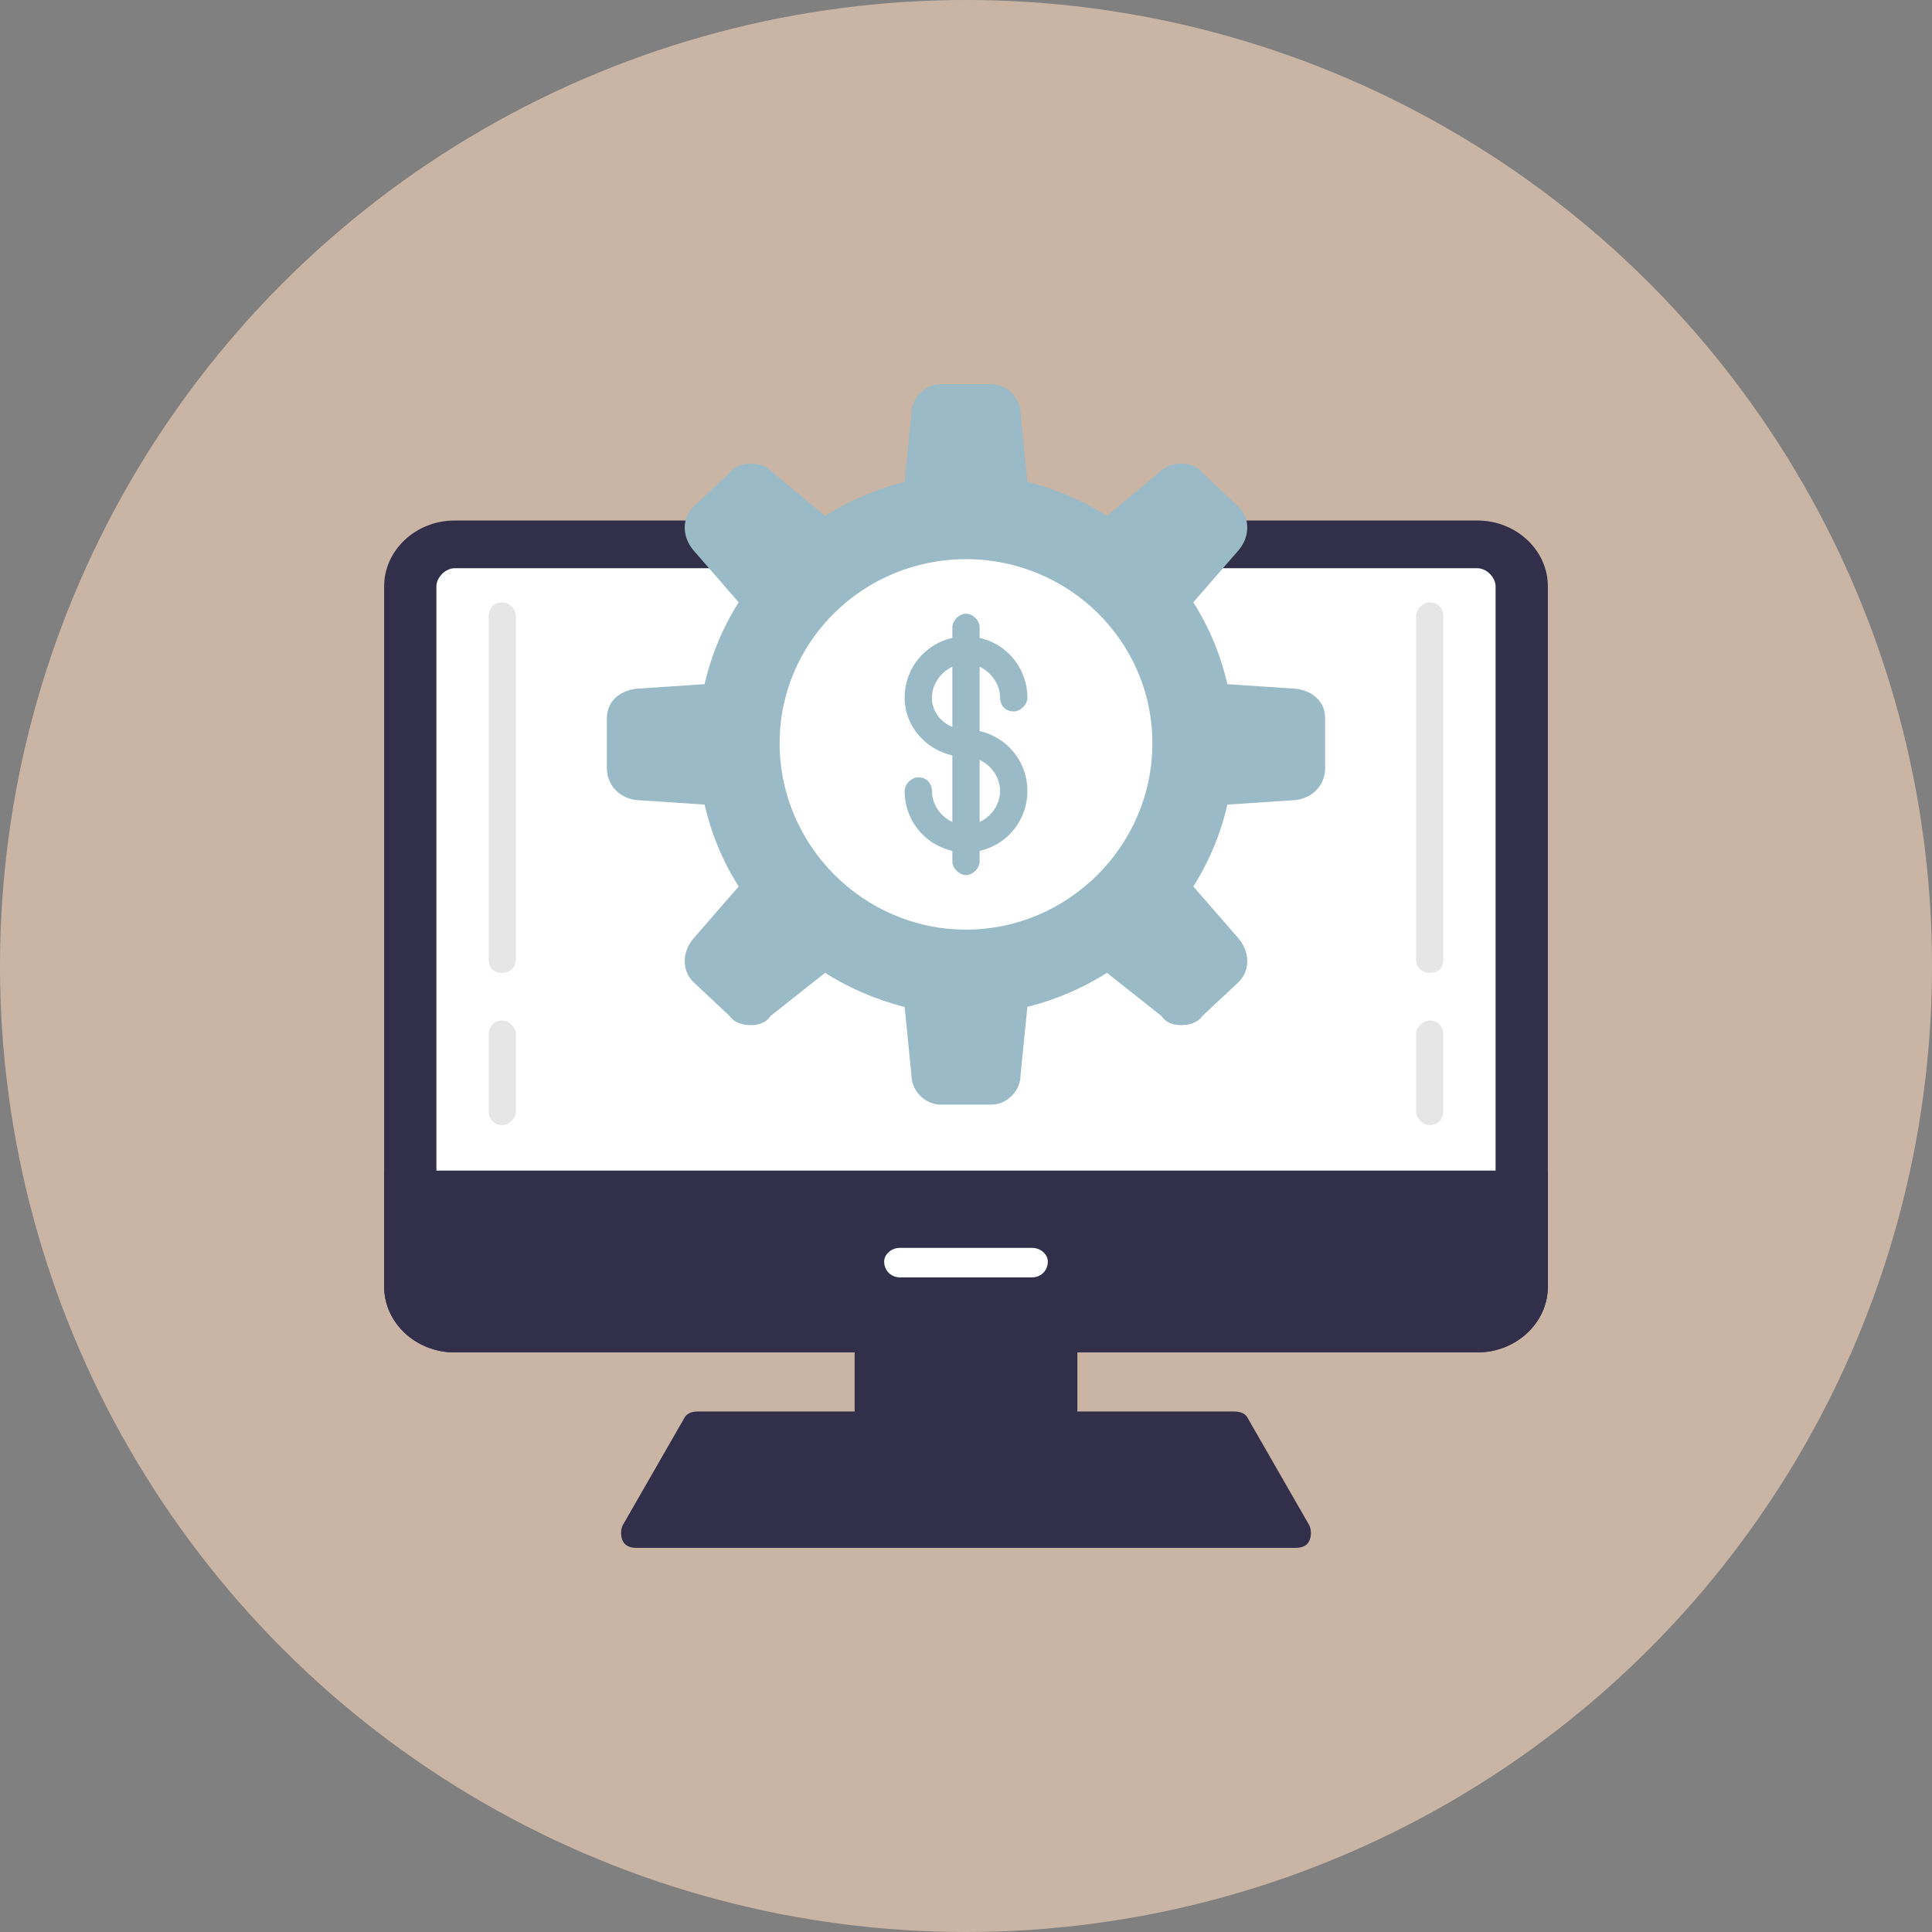
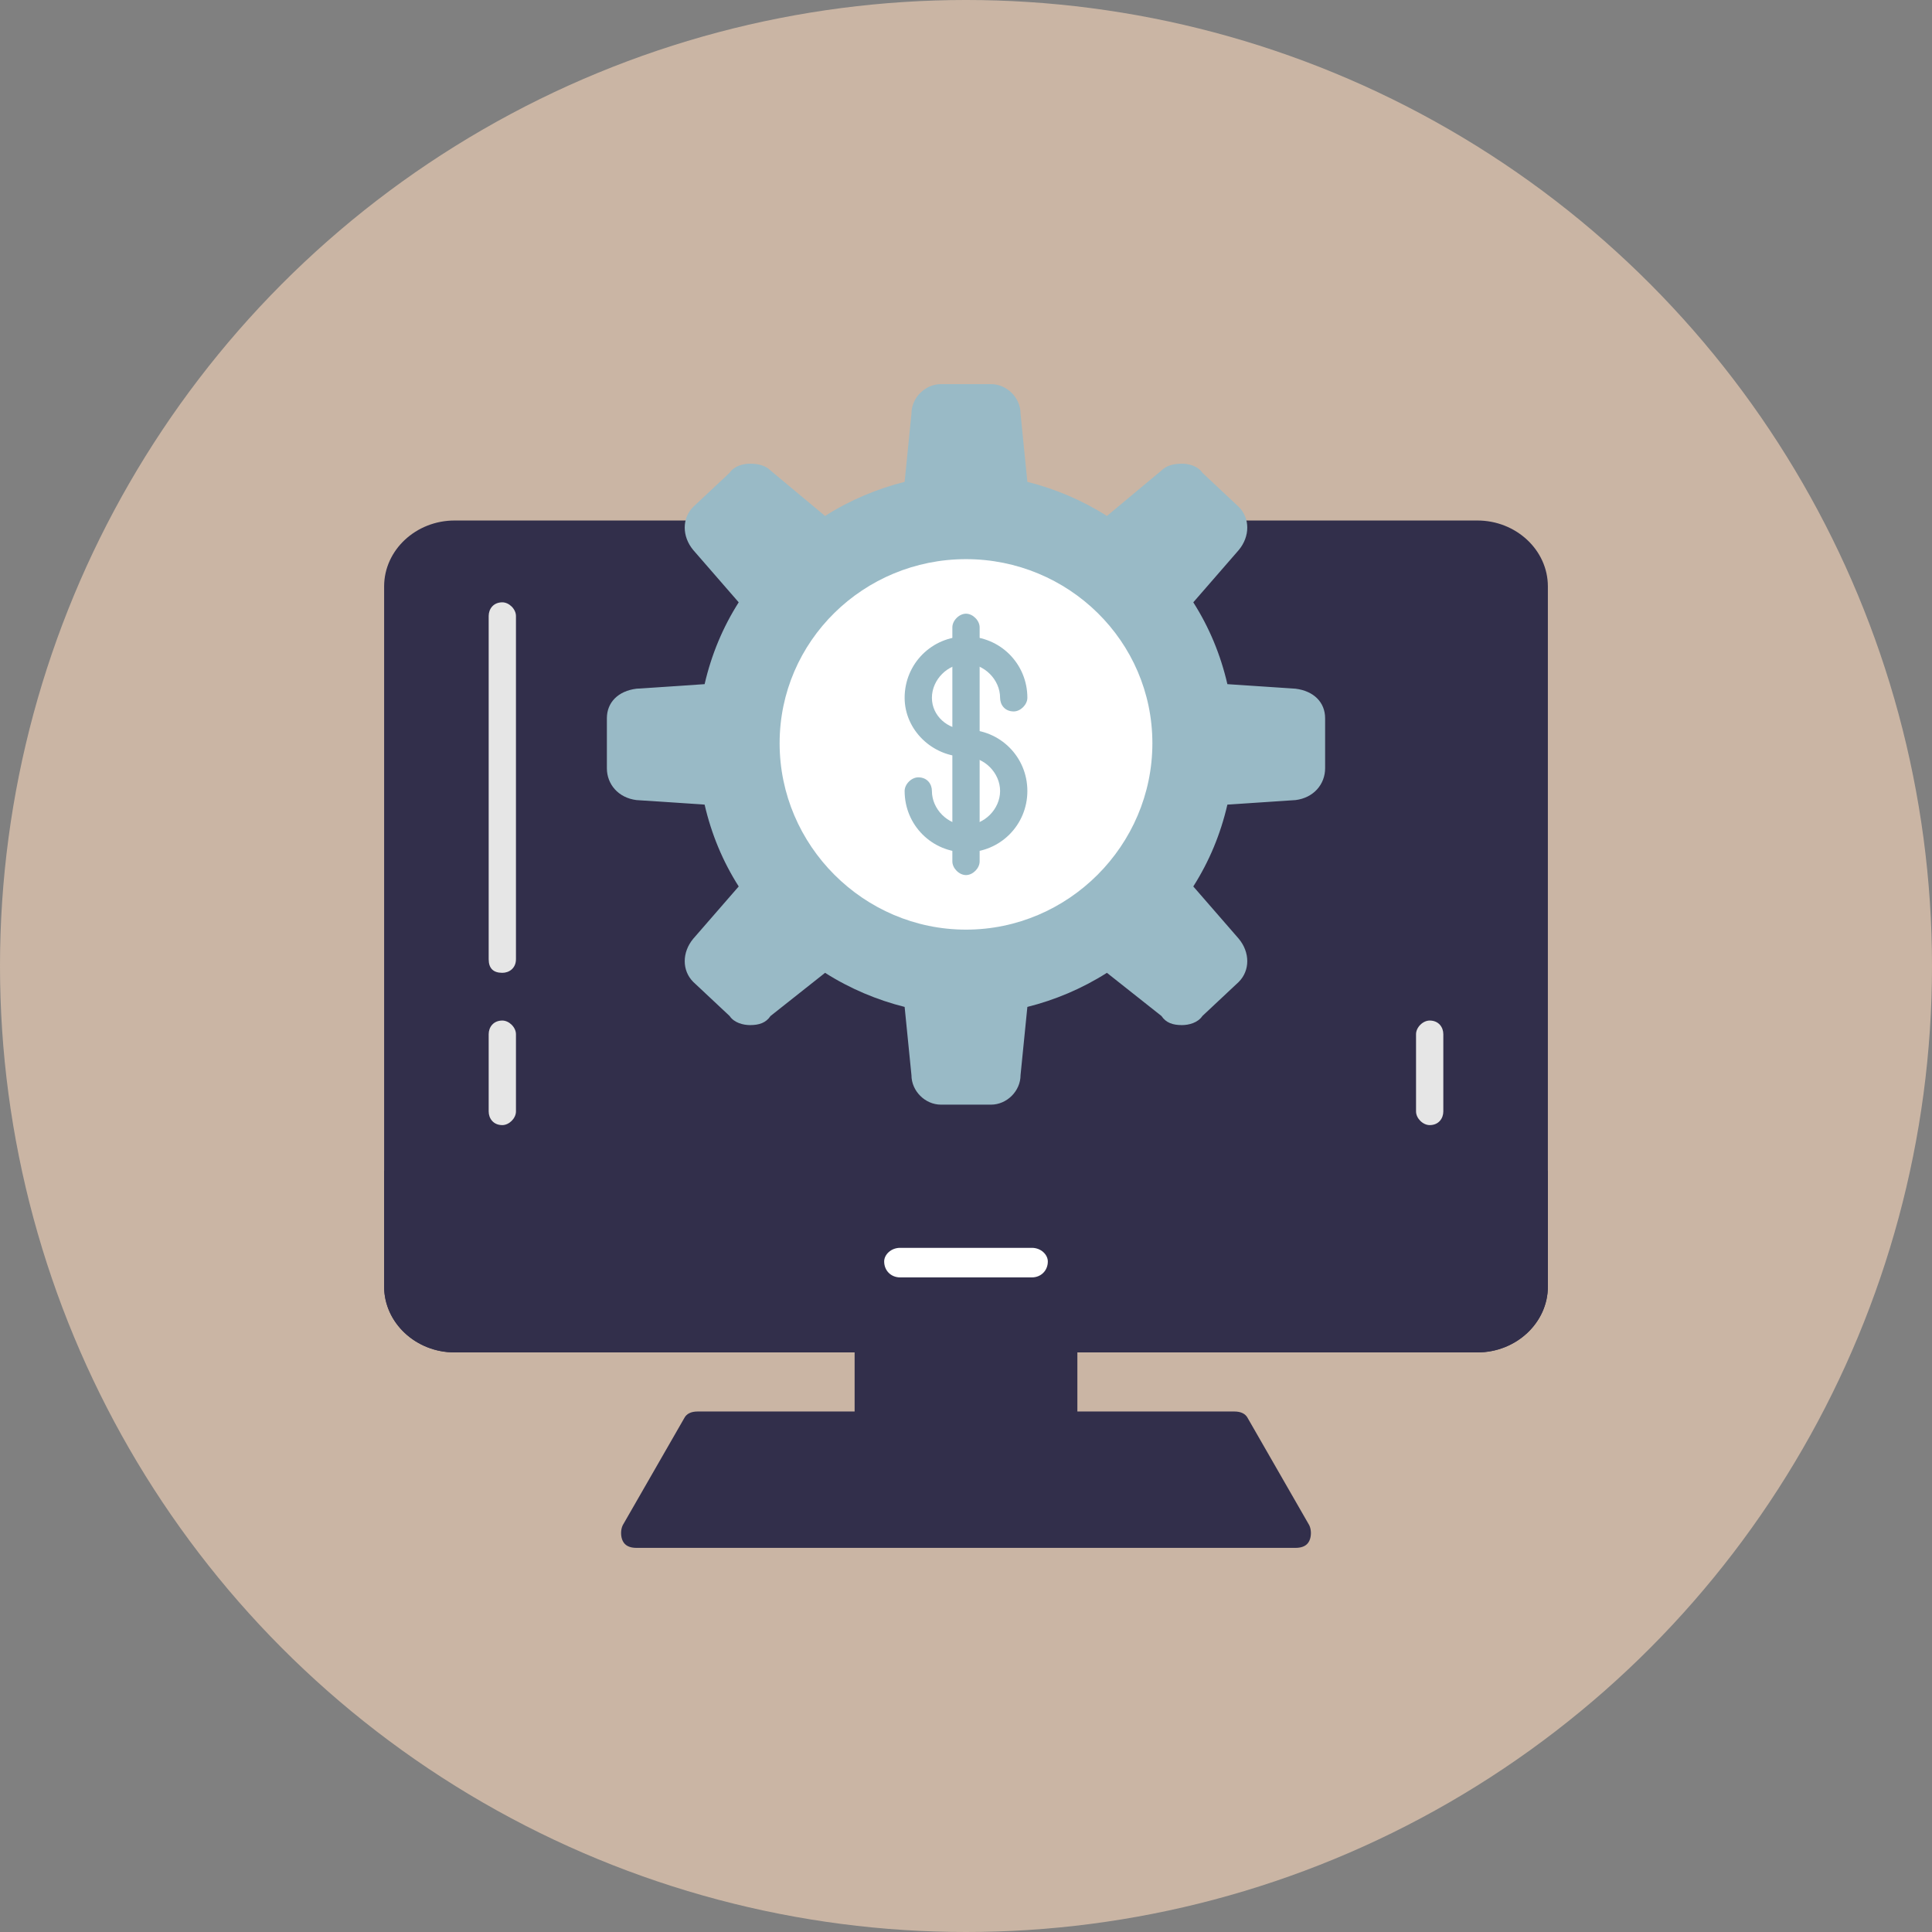
<svg xmlns="http://www.w3.org/2000/svg" fill="#000000" height="850" image-rendering="optimizeQuality" preserveAspectRatio="xMidYMid meet" shape-rendering="geometricPrecision" text-rendering="geometricPrecision" version="1" viewBox="0.0 0.0 850.0 850.0" width="850" zoomAndPan="magnify">
  <rect x="0.0" y="0.0" width="850.0" height="850.0" fill="#808080" stroke="none" />
  <g clip-rule="evenodd" fill-rule="evenodd">
    <g id="change1_1">
      <circle cx="425" cy="425" fill="#cab5a4" r="425" />
    </g>
    <g>
      <g id="change2_1">
        <path d="M425,595H200c-17,0-31-13-31-29V258c0-16,14-29,31-29h225h225 c17,0,31,13,31,29v308c0,16-14,29-31,29H425z" fill="#322f4b" />
      </g>
      <g id="change3_1">
-         <path d="M425,250H200c-4,0-8,4-8,8v308c0,4,4,7,8,7h225h225 c4,0,8-3,8-7V258c0-4-4-8-8-8H425z" fill="#ffffff" />
-       </g>
+         </g>
      <g id="change2_2">
        <path d="M425,595H200c-17,0-31-13-31-29v-51h256h256v51 c0,16-14,29-31,29H425z" fill="#322f4b" />
      </g>
      <g id="change3_2">
        <path d="M454,562h-58c-4,0-7-3-7-7c0-3,3-6,7-6h58c4,0,7,3,7,6 C461,559,458,562,454,562z" fill="#ffffff" />
      </g>
      <g id="change2_3">
        <path d="M425,681H280c-3,0-5-1-6-3s-1-5,0-7l27-47c1-2,3-3,6-3h118 h118c3,0,5,1,6,3l27,47c1,2,1,5,0,7s-3,3-6,3H425z" fill="#322f4b" />
      </g>
      <g id="change2_4">
        <path d="M468,630h-86c-3,0-6-3-6-6v-43c0-3,3-6,6-6h86c3,0,6,3,6,6v43 C474,627,471,630,468,630z" fill="#322f4b" />
      </g>
      <g fill="#e6e6e6" id="change4_1">
        <path d="M221,428c-4,0-6-2-6-6V271c0-3,2-6,6-6c3,0,6,3,6,6v151 C227,426,224,428,221,428z" />
-         <path d="M629,428c-3,0-6-2-6-6V271c0-3,3-6,6-6c4,0,6,3,6,6v151 C635,426,633,428,629,428z" />
        <path d="M221,495c-4,0-6-3-6-6v-34c0-3,2-6,6-6c3,0,6,3,6,6v34 C227,492,224,495,221,495z" />
        <path d="M629,495c-3,0-6-3-6-6v-34c0-3,3-6,6-6c4,0,6,3,6,6v34 C635,492,633,495,629,495z" />
      </g>
      <g id="change5_1">
        <path d="M436,486h-22c-7,0-13-6-13-13l-3-30c-12-3-24-8-35-15l-24,19 c-2,3-5,4-9,4c-3,0-7-1-9-4l-16-15c-5-5-5-13,0-19l20-23c-7-11-12-23-15-36l-30-2c-8-1-13-7-13-14v-22c0-7,5-12,13-13l30-2 c3-13,8-25,15-36l-20-23c-5-6-5-14,0-19l16-15c2-3,6-4,9-4c4,0,7,1,9,3l24,20c11-7,23-12,35-15l3-30c0-7,6-13,13-13h22 c7,0,13,6,13,13l3,30c12,3,24,8,35,15l24-20c2-2,5-3,9-3c3,0,7,1,9,4l16,15c5,5,5,13,0,19l-20,23c7,11,12,23,15,36l30,2 c8,1,13,6,13,13v22c0,7-5,13-13,14l-30,2c-3,13-8,25-15,36l20,23c5,6,5,14,0,19l-16,15c-2,3-6,4-9,4c-4,0-7-1-9-4l-24-19 c-11,7-23,12-35,15l-3,30C449,480,443,486,436,486z" fill="#99bac6" />
      </g>
      <g id="change3_3">
        <path d="M425,409c-45,0-82-37-82-82s37-81,82-81s82,36,82,81 S470,409,425,409z" fill="#ffffff" />
      </g>
      <g id="change5_2">
-         <path d="M425,375c-15,0-27-12-27-27c0-3,3-6,6-6c4,0,6,3,6,6 c0,8,7,15,15,15s15-7,15-15s-7-15-15-15c-15,0-27-12-27-26c0-15,12-27,27-27s27,12,27,27c0,3-3,6-6,6c-4,0-6-3-6-6c0-8-7-15-15-15 s-15,7-15,15s7,14,15,14c15,0,27,12,27,27S440,375,425,375z" fill="#99bac6" />
+         <path d="M425,375c-15,0-27-12-27-27c0-3,3-6,6-6c4,0,6,3,6,6 c0,8,7,15,15,15s15-7,15-15s-7-15-15-15c-15,0-27-12-27-26c0-15,12-27,27-27s27,12,27,27c0,3-3,6-6,6c-4,0-6-3-6-6c0-8-7-15-15-15 s-15,7-15,15s7,14,15,14c15,0,27,12,27,27S440,375,425,375" fill="#99bac6" />
      </g>
      <g id="change5_3">
        <path d="M425,385c-3,0-6-3-6-6V276c0-3,3-6,6-6s6,3,6,6v103 C431,382,428,385,425,385z" fill="#99bac6" />
      </g>
    </g>
  </g>
</svg>